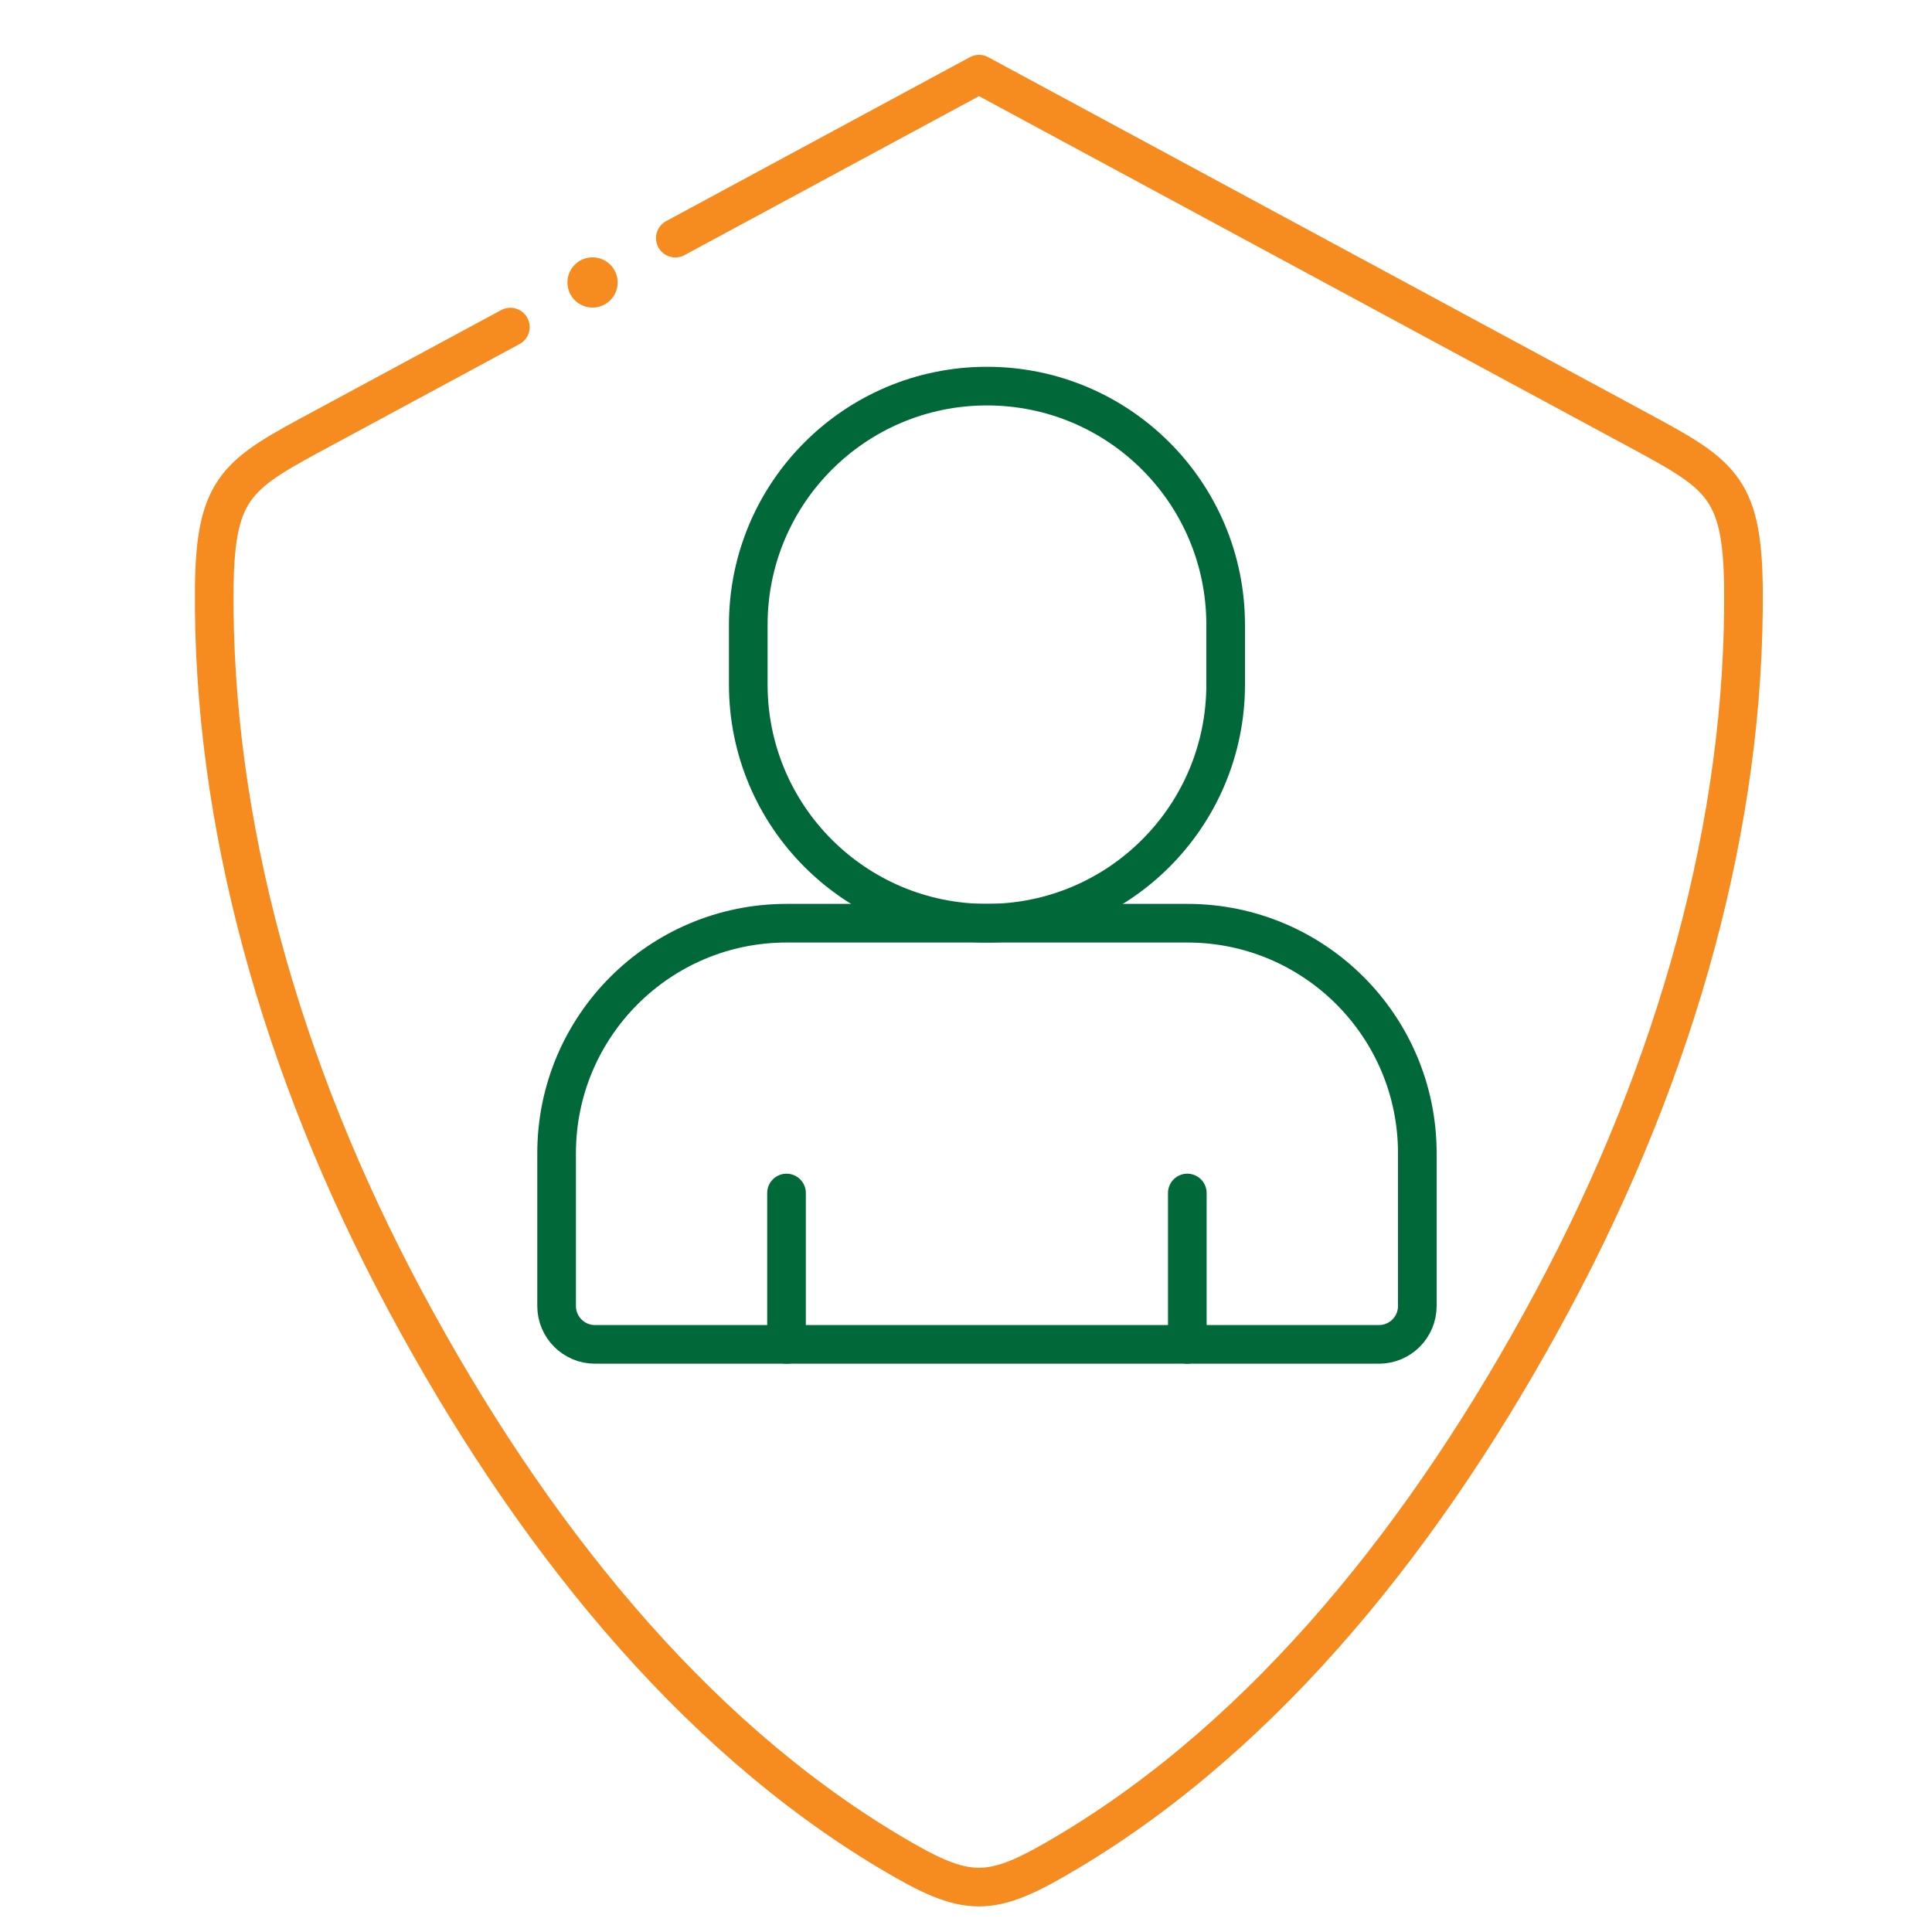
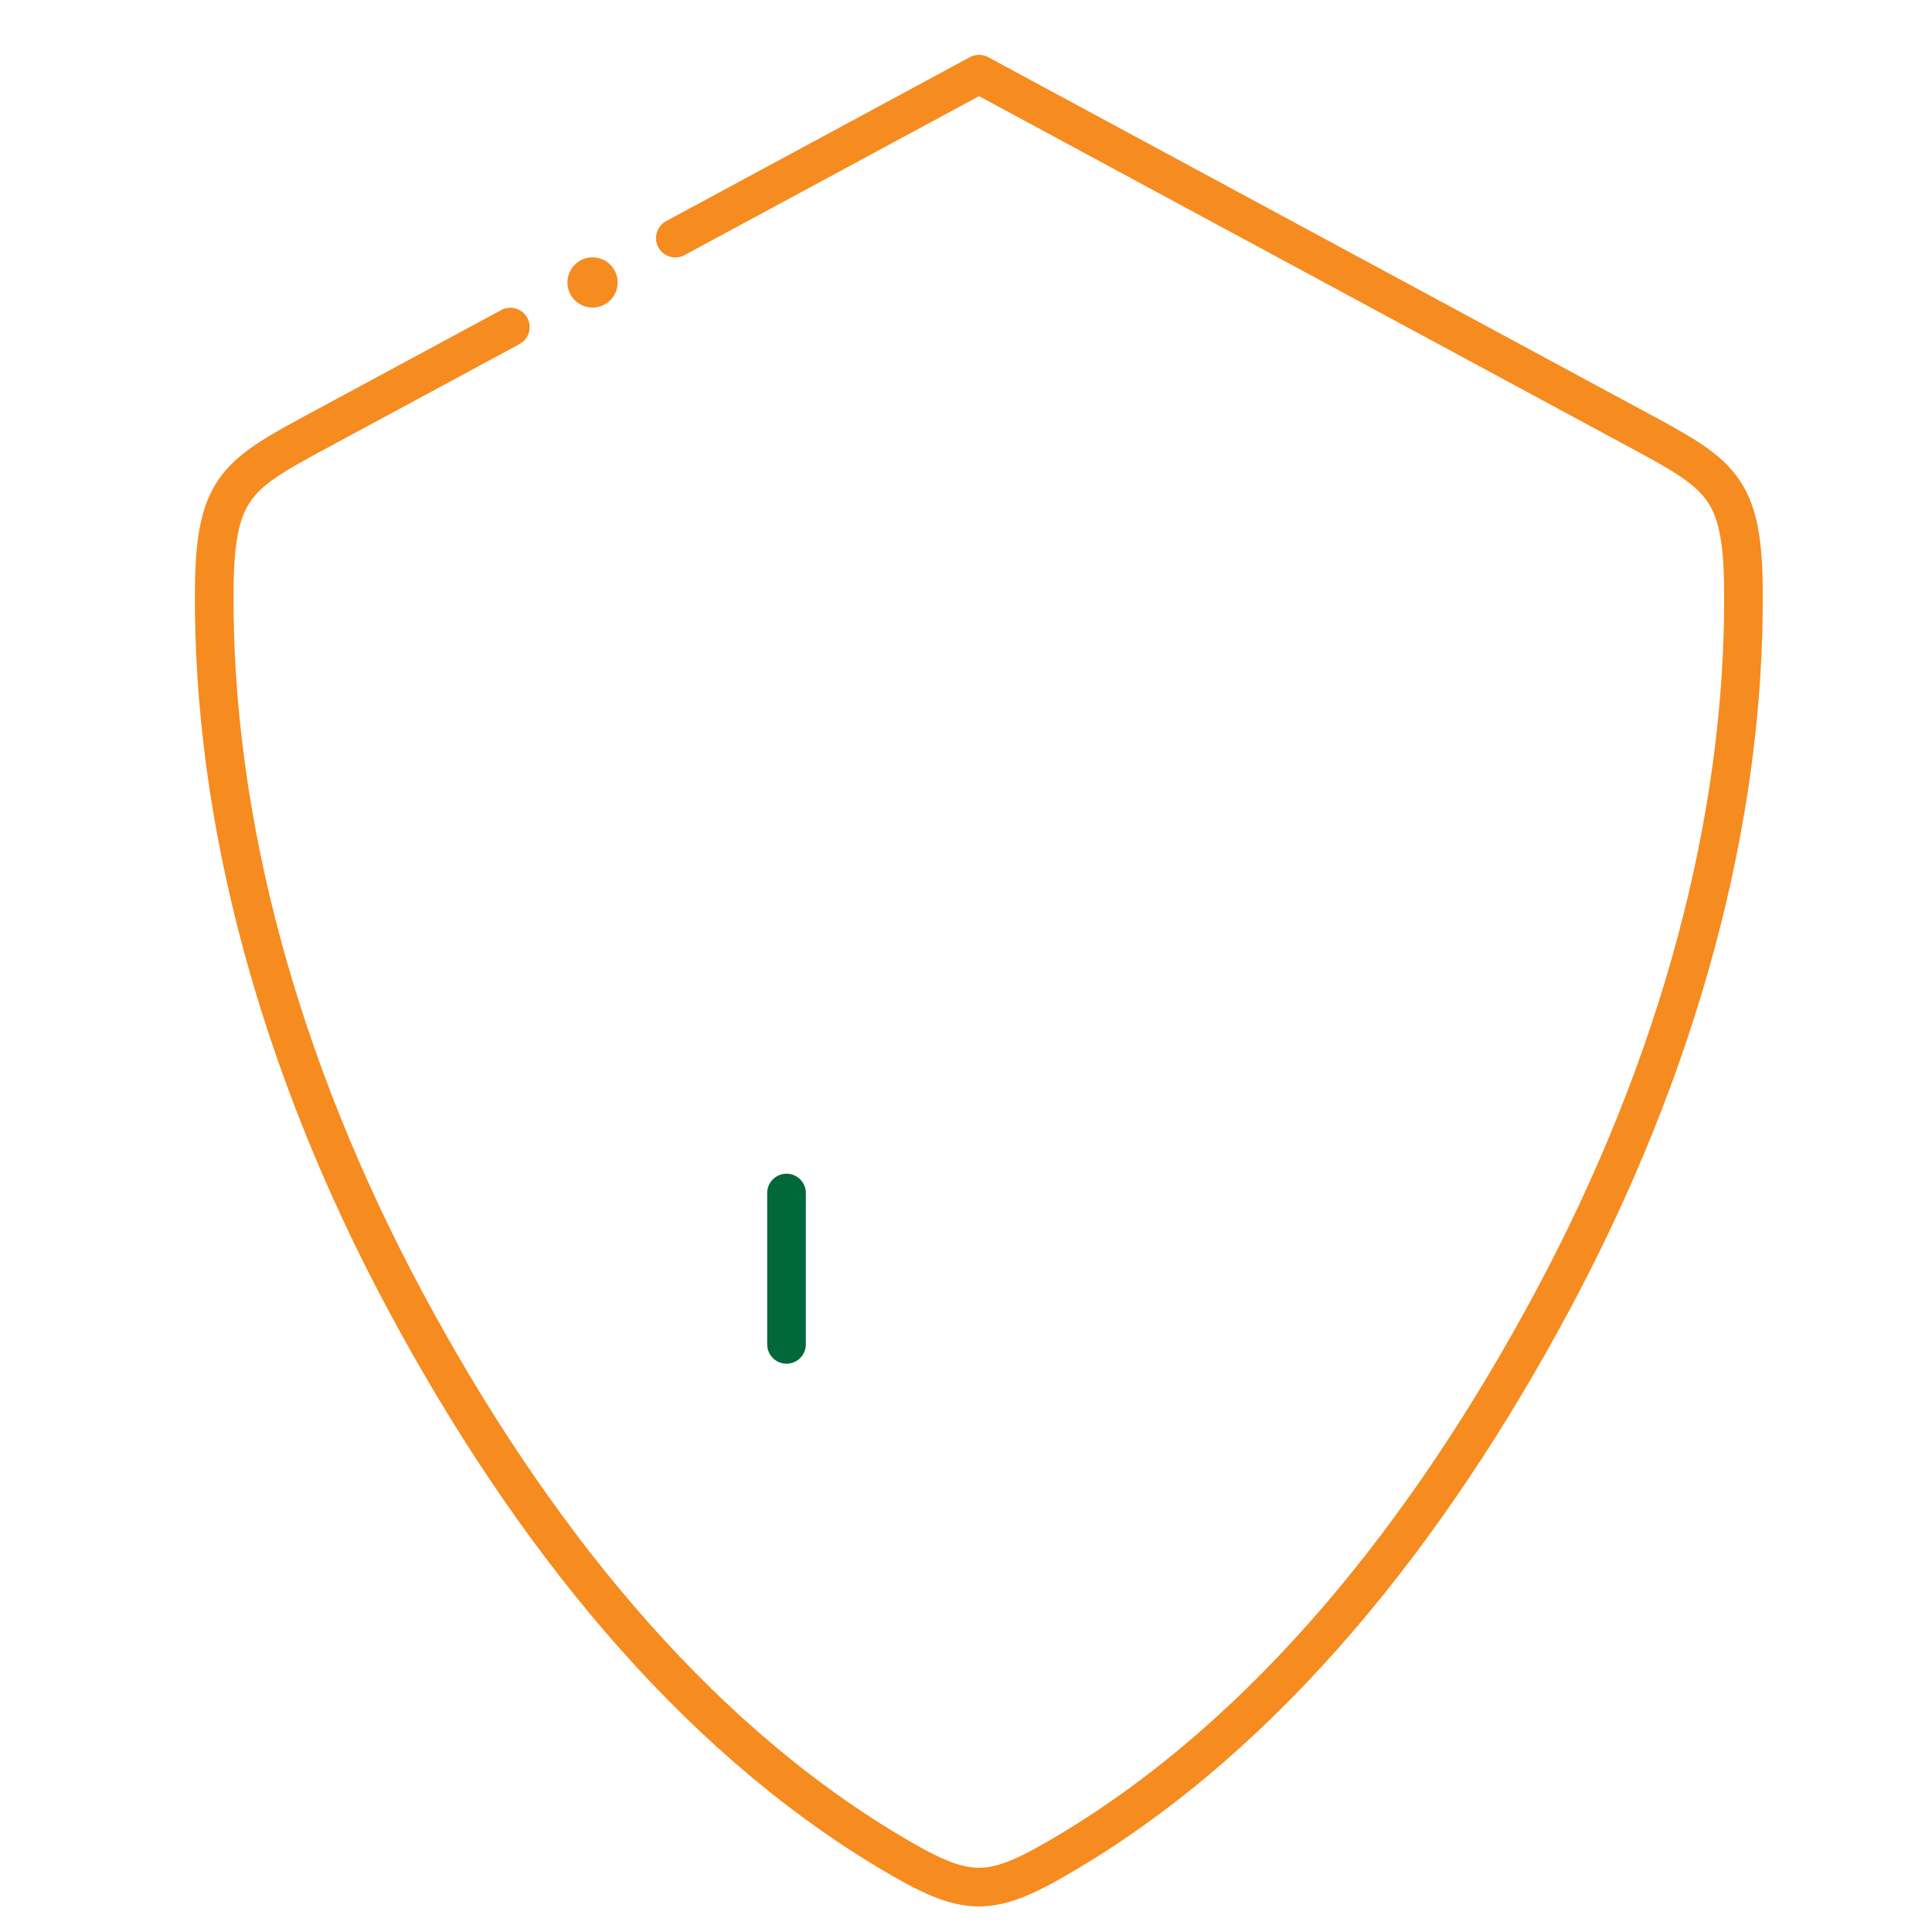
<svg xmlns="http://www.w3.org/2000/svg" id="Layer_1" viewBox="0 0 200 200">
  <path id="path1221" d="m69.91,24.65l31.44-16.97,67.81,36.6c8.84,4.77,11.22,5.95,11.32,16.63.22,24.07-6.81,49.59-19.77,73.76-12.86,24-29.55,44.73-50.07,56.99-8.21,4.92-10.4,4.92-18.62,0-20.52-12.27-37.21-32.99-50.07-56.99-12.96-24.17-19.99-49.69-19.77-73.76.1-10.68,2.48-11.86,11.34-16.63l19.31-10.42" style="fill:none; stroke:#f68b1f; stroke-linecap:round; stroke-linejoin:round; stroke-width:4px;" />
-   <path d="m102.17,95.57h0c-13.65,0-24.71-11.06-24.71-24.71v-6.18c0-13.65,11.06-24.71,24.71-24.71h0c13.65,0,24.71,11.06,24.71,24.71v6.18c0,13.65-11.06,24.71-24.71,24.71Z" style="fill:none; stroke:#006839; stroke-linecap:round; stroke-linejoin:round; stroke-width:4px;" />
-   <path d="m122.91,95.57h-41.48c-13.15,0-23.81,10.66-23.81,23.81v15.82c0,2.19,1.78,3.97,3.97,3.97h81.16c2.19,0,3.97-1.78,3.97-3.97v-15.82c0-13.15-10.66-23.81-23.81-23.81Z" style="fill:none; stroke:#006839; stroke-linecap:round; stroke-linejoin:round; stroke-width:4px;" />
  <line x1="81.42" y1="139.17" x2="81.42" y2="123.5" style="fill:none; stroke:#006839; stroke-linecap:round; stroke-linejoin:round; stroke-width:4px;" />
-   <line x1="122.91" y1="139.17" x2="122.91" y2="123.5" style="fill:none; stroke:#006839; stroke-linecap:round; stroke-linejoin:round; stroke-width:4px;" />
  <circle cx="61.34" cy="29.24" r="2.6" style="fill:#f68b1f; stroke-width:0px;" />
</svg>